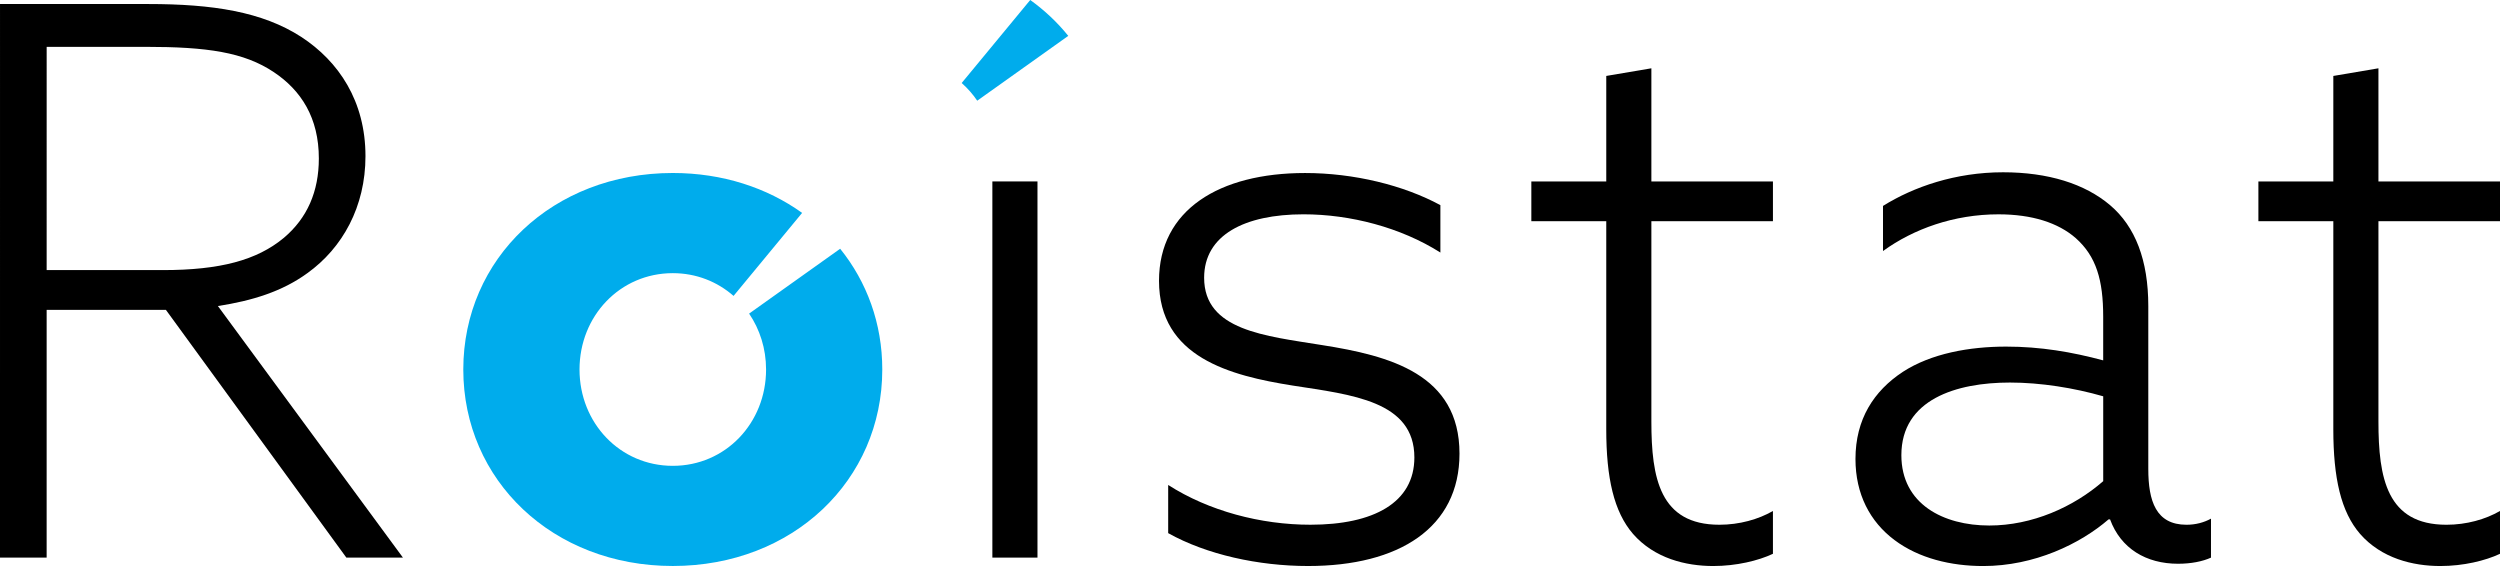
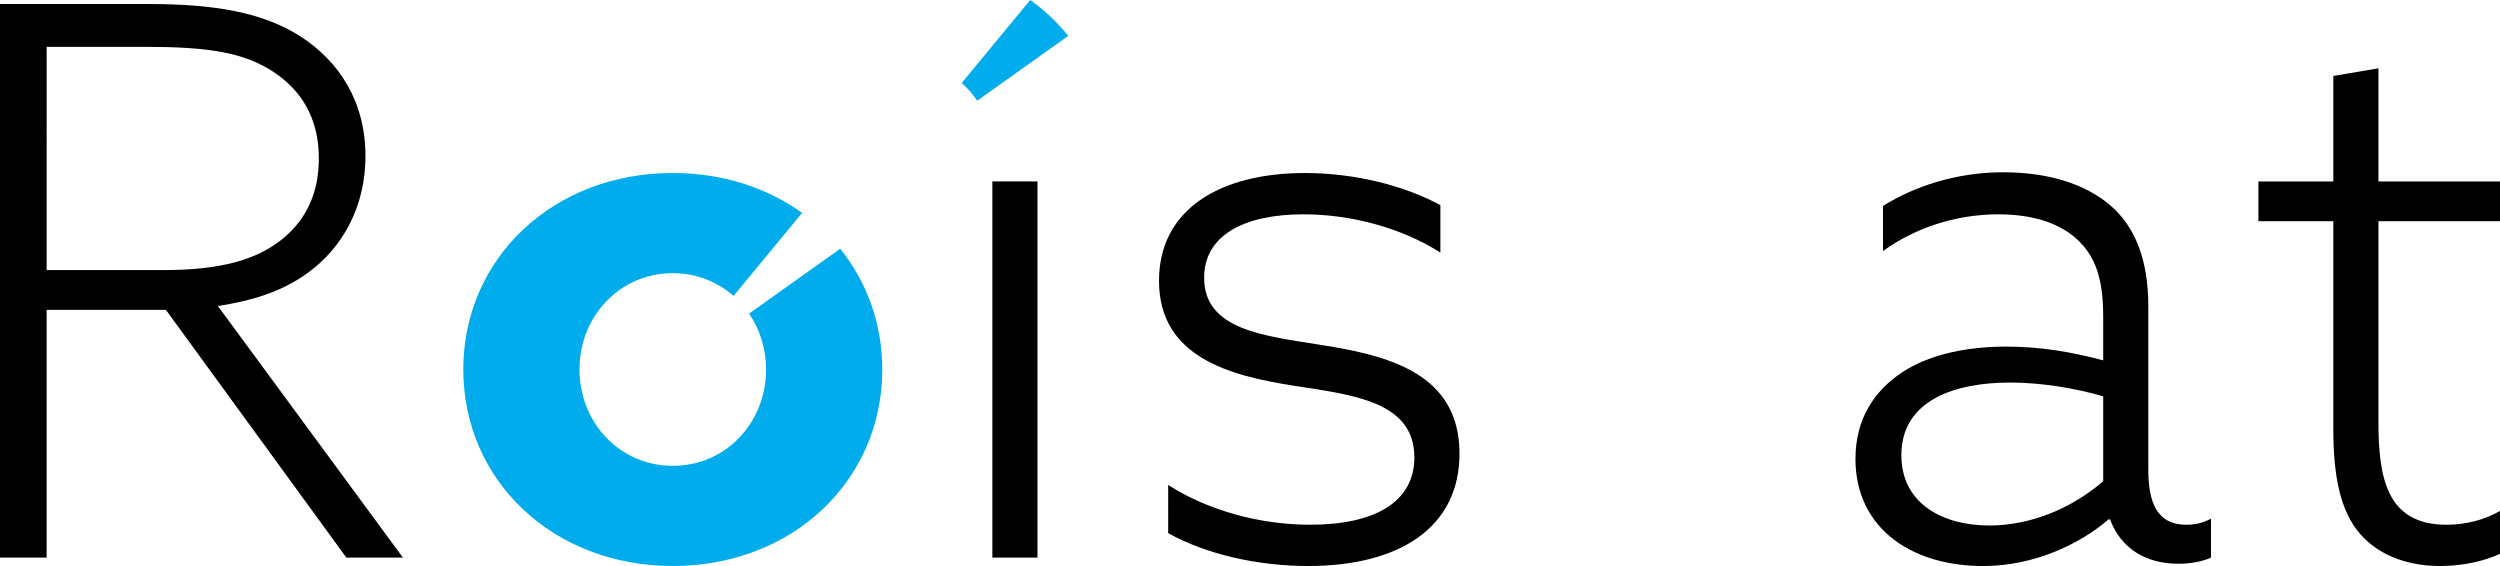
<svg xmlns="http://www.w3.org/2000/svg" version="1.1" id="Layer_1" x="0px" y="0px" viewBox="0 0 212.376 48.085" style="enable-background:new 0 0 212.376 48.085;" xml:space="preserve">
  <style type="text/css">
	.st0{fill:#00ACEC;}
</style>
  <g>
    <path d="M0.001,0.341l12.6,0.001c5.456,0,9.678,0.65,12.991,2.794   c3.183,2.078,5.456,5.456,5.455,10.132c0,4.287-1.948,7.795-4.937,9.937   c-2.143,1.56-4.676,2.339-7.599,2.793l15.717,21.369l-4.806,0l-15.329-21.045   L3.963,26.322L3.962,47.367L0,47.366L0.001,0.341z M13.835,22.945   c4.871-0,7.989-0.844,10.263-2.728c2.013-1.689,2.988-3.962,2.988-6.755   c0-3.443-1.493-5.781-3.832-7.339C20.72,4.434,17.603,3.979,12.342,3.979   L3.964,3.979l-0.001,18.966L13.835,22.945z" />
    <rect x="84.302" y="15.413" width="3.832" height="31.956" />
    <path d="M99.238,41.198c3.443,2.208,7.859,3.378,12.08,3.378   c5.391-0,8.834-1.883,8.834-5.715c-0-4.807-5.326-5.326-10.327-6.106   c-5.326-0.845-11.366-2.403-11.366-8.899c0-6.041,5.131-9.158,12.406-9.158   c4.156,0,8.379,1.039,11.497,2.729l-0,4.027   c-3.378-2.144-7.665-3.247-11.626-3.248c-5.001,0-8.444,1.754-8.444,5.391   c0,4.482,5.196,4.936,10.002,5.716c5.781,0.909,11.691,2.468,11.691,9.223   c-0,6.3-5.132,9.547-12.861,9.547c-4.222,0-8.638-0.975-11.886-2.793   L99.238,41.198z" />
-     <path d="M136.452,36.457l0.001-17.666l-6.365-0l0-3.377h6.365l-0-8.963   l3.832-0.649l0,9.613l10.327-0l-0,3.377l-10.327,0l-0,17.017   c-0,4.807,0.714,8.768,5.78,8.768c1.689-0,3.313-0.455,4.547-1.169   l-0,3.637c-1.234,0.585-3.118,1.039-5.066,1.039   c-2.338,0-5.001-0.649-6.82-2.728   C137.101,43.472,136.452,40.614,136.452,36.457z" />
    <path d="M160.936,45.876c-2.079-1.559-3.312-3.897-3.313-6.884   c0-3.378,1.559-5.781,4.027-7.405c2.403-1.558,5.651-2.143,8.768-2.143   c2.923,0,5.585,0.455,8.249,1.169v-3.702c-0-3.118-0.585-5.131-2.338-6.69   c-1.494-1.299-3.702-2.013-6.56-2.014c-3.767-0-7.209,1.234-9.807,3.118   l-0-3.832c2.598-1.624,6.17-2.858,10.197-2.858   c3.832,0,6.95,0.975,9.093,2.793c2.143,1.819,3.248,4.677,3.247,8.574   l-0,13.834c-0,2.728,0.649,4.742,3.247,4.742   c0.779-0,1.494-0.195,2.079-0.519l-0.001,3.312   c-0.715,0.325-1.689,0.519-2.793,0.52c-2.727-0-4.871-1.299-5.78-3.768   h-0.13c-2.403,2.078-6.3,3.962-10.652,3.962   C165.743,48.084,163.015,47.435,160.936,45.876z M178.669,40.875l0-7.209   c-2.469-0.714-5.326-1.169-7.924-1.169c-4.547-0-9.223,1.428-9.223,6.17   c-0,4.157,3.571,5.975,7.469,5.976   C172.628,44.642,176.135,43.083,178.669,40.875z" />
    <path d="M198.216,36.459l0.001-17.666l-6.366-0.001l0-3.377l6.365,0.001   L198.217,6.452l3.832-0.65l0,9.613l10.327-0l-0,3.377h-10.327   l-0,17.017c-0,4.807,0.714,8.769,5.78,8.769   c1.689-0,3.313-0.455,4.547-1.17l-0,3.637   c-1.234,0.585-3.118,1.04-5.066,1.039c-2.338,0-5.001-0.65-6.82-2.728   C198.865,43.474,198.216,40.616,198.216,36.459z" />
    <path class="st0" d="M63.637,26.641c0.909,1.337,1.441,2.971,1.441,4.749   c0,4.546-3.442,8.184-7.924,8.183c-4.482,0-7.924-3.637-7.924-8.184   c0-4.546,3.443-8.184,7.925-8.184c1.999,0,3.788,0.728,5.161,1.933   l5.824-7.052c-2.978-2.136-6.757-3.389-10.985-3.39   c-10.198,0-17.797,7.274-17.798,16.692c0,9.418,7.6,16.693,17.797,16.693   c10.197,0.001,17.796-7.274,17.796-16.692c0-3.912-1.314-7.452-3.578-10.257   L63.637,26.641z" />
    <path class="st0" d="M83.016,8.555L90.75,3.047C89.824,1.899,88.739,0.875,87.518,0l-5.824,7.052   C82.195,7.493,82.637,7.998,83.016,8.555z" />
  </g>
</svg>